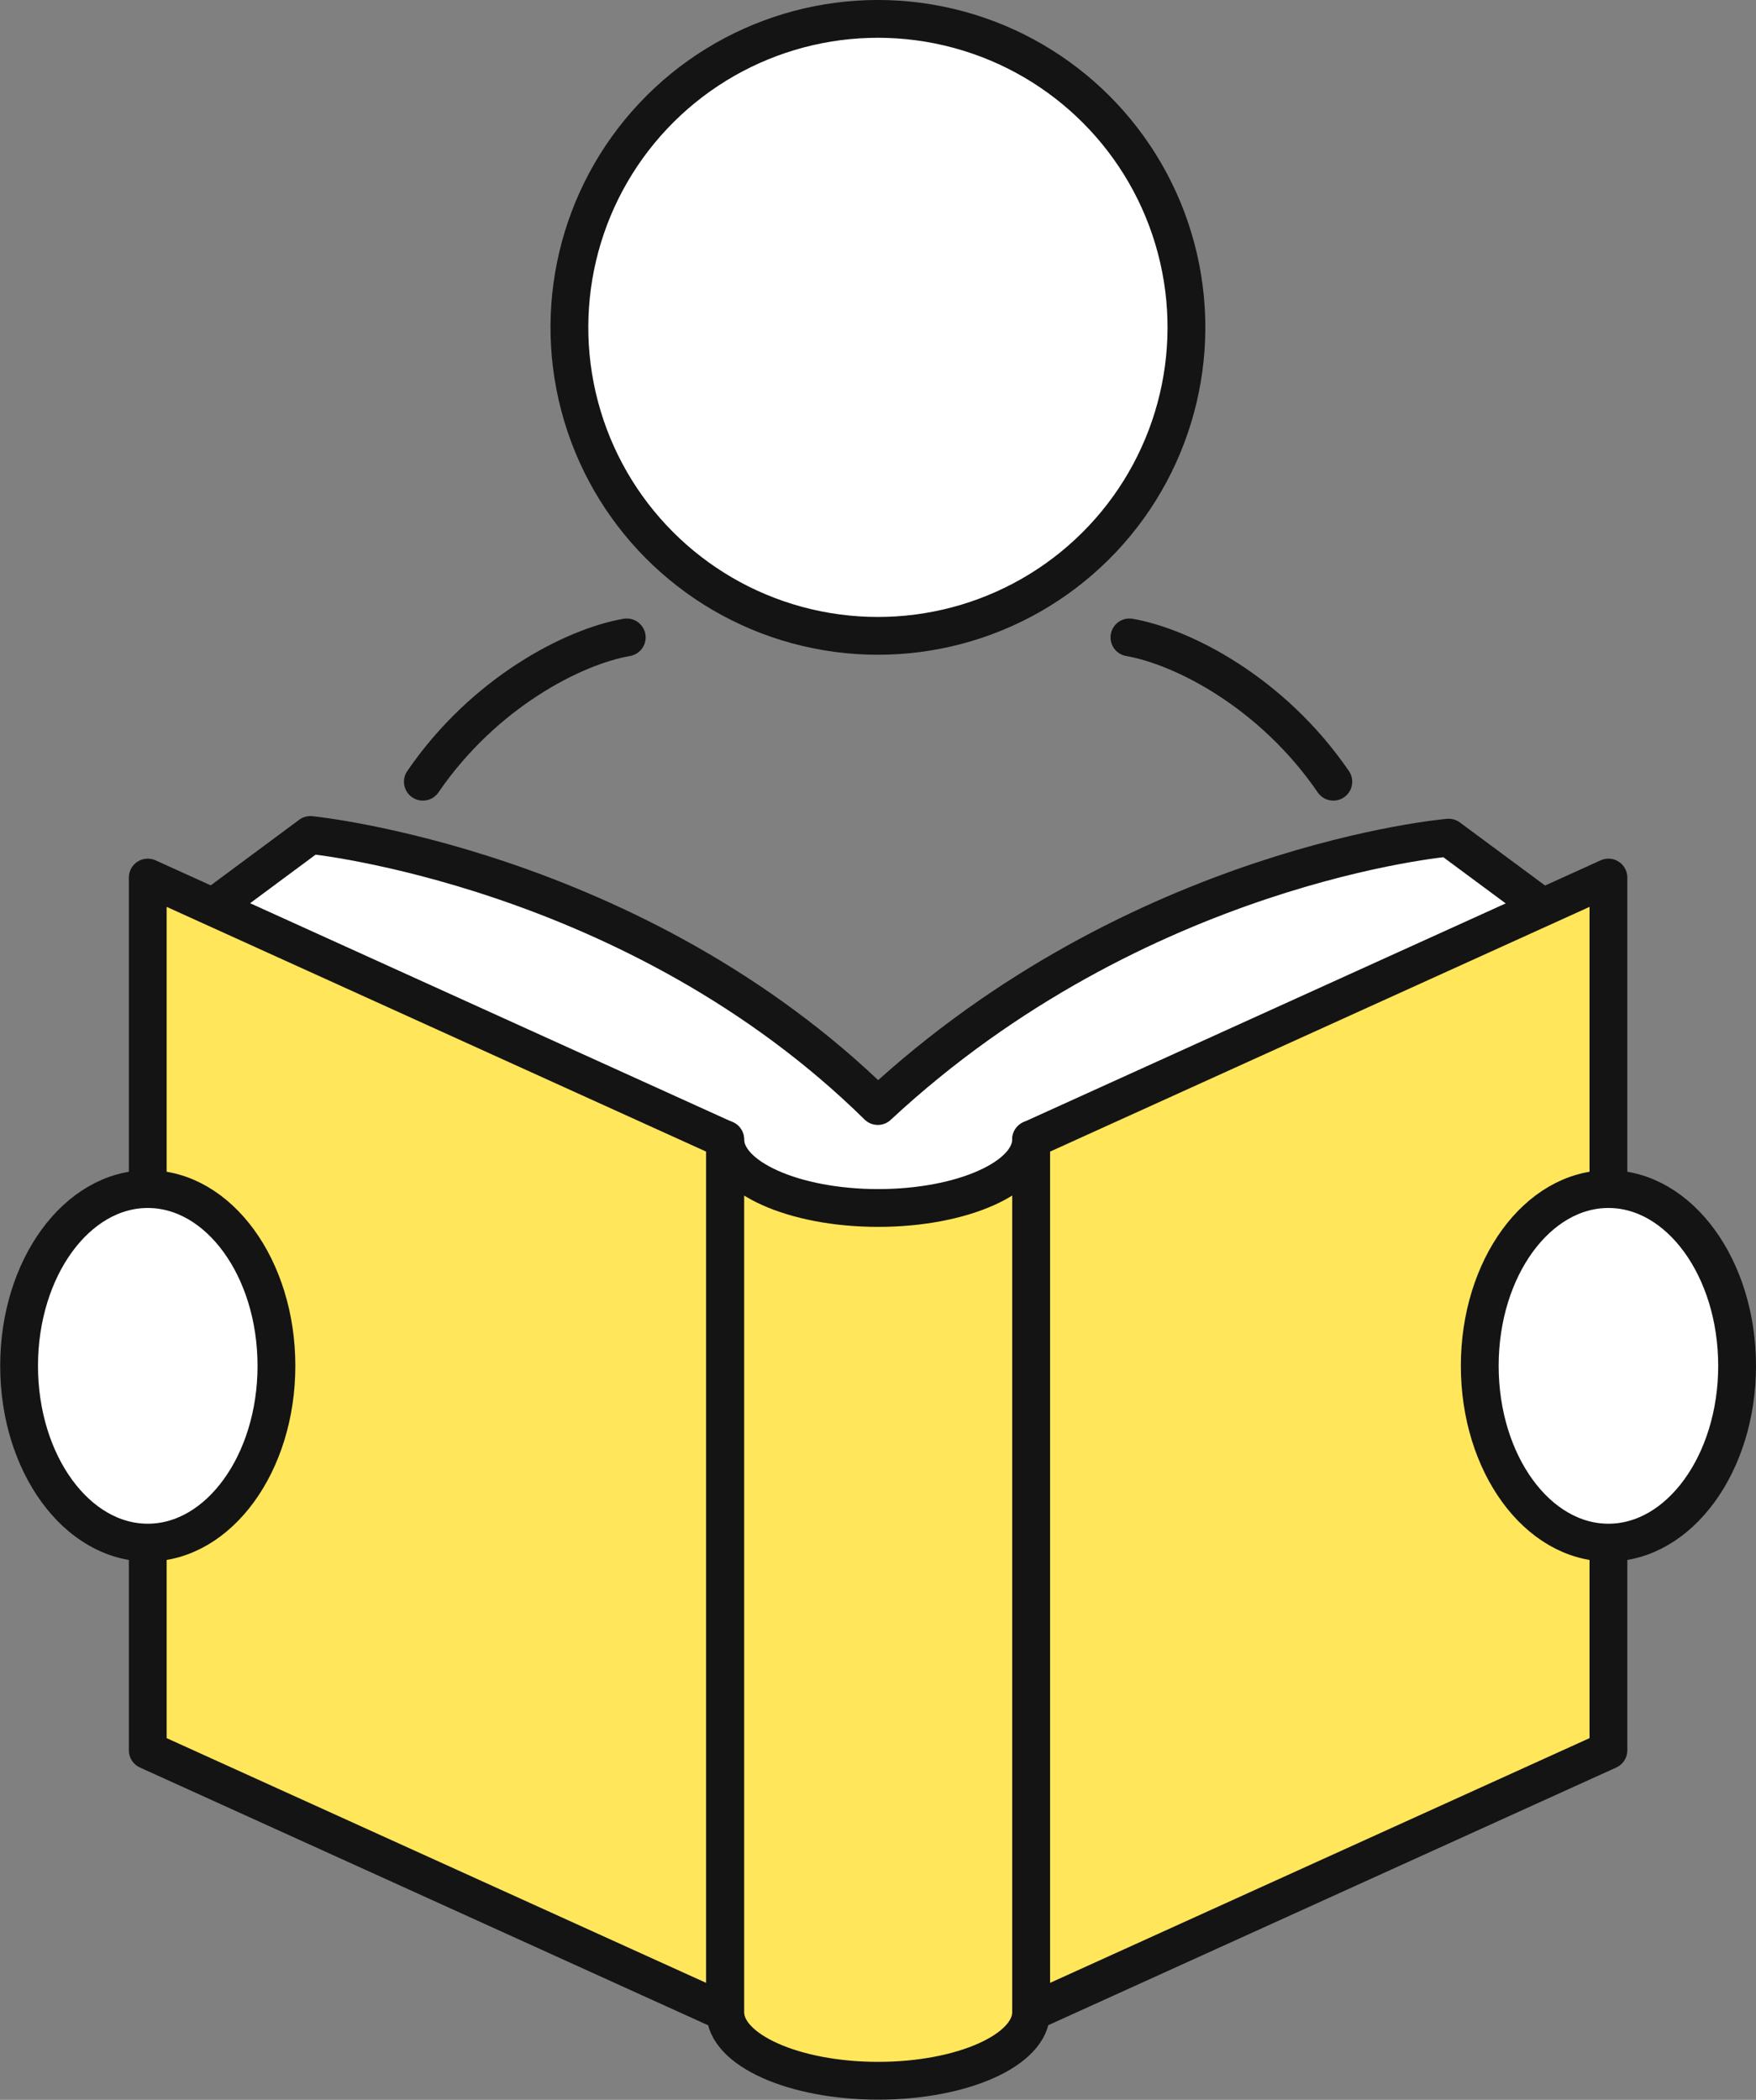
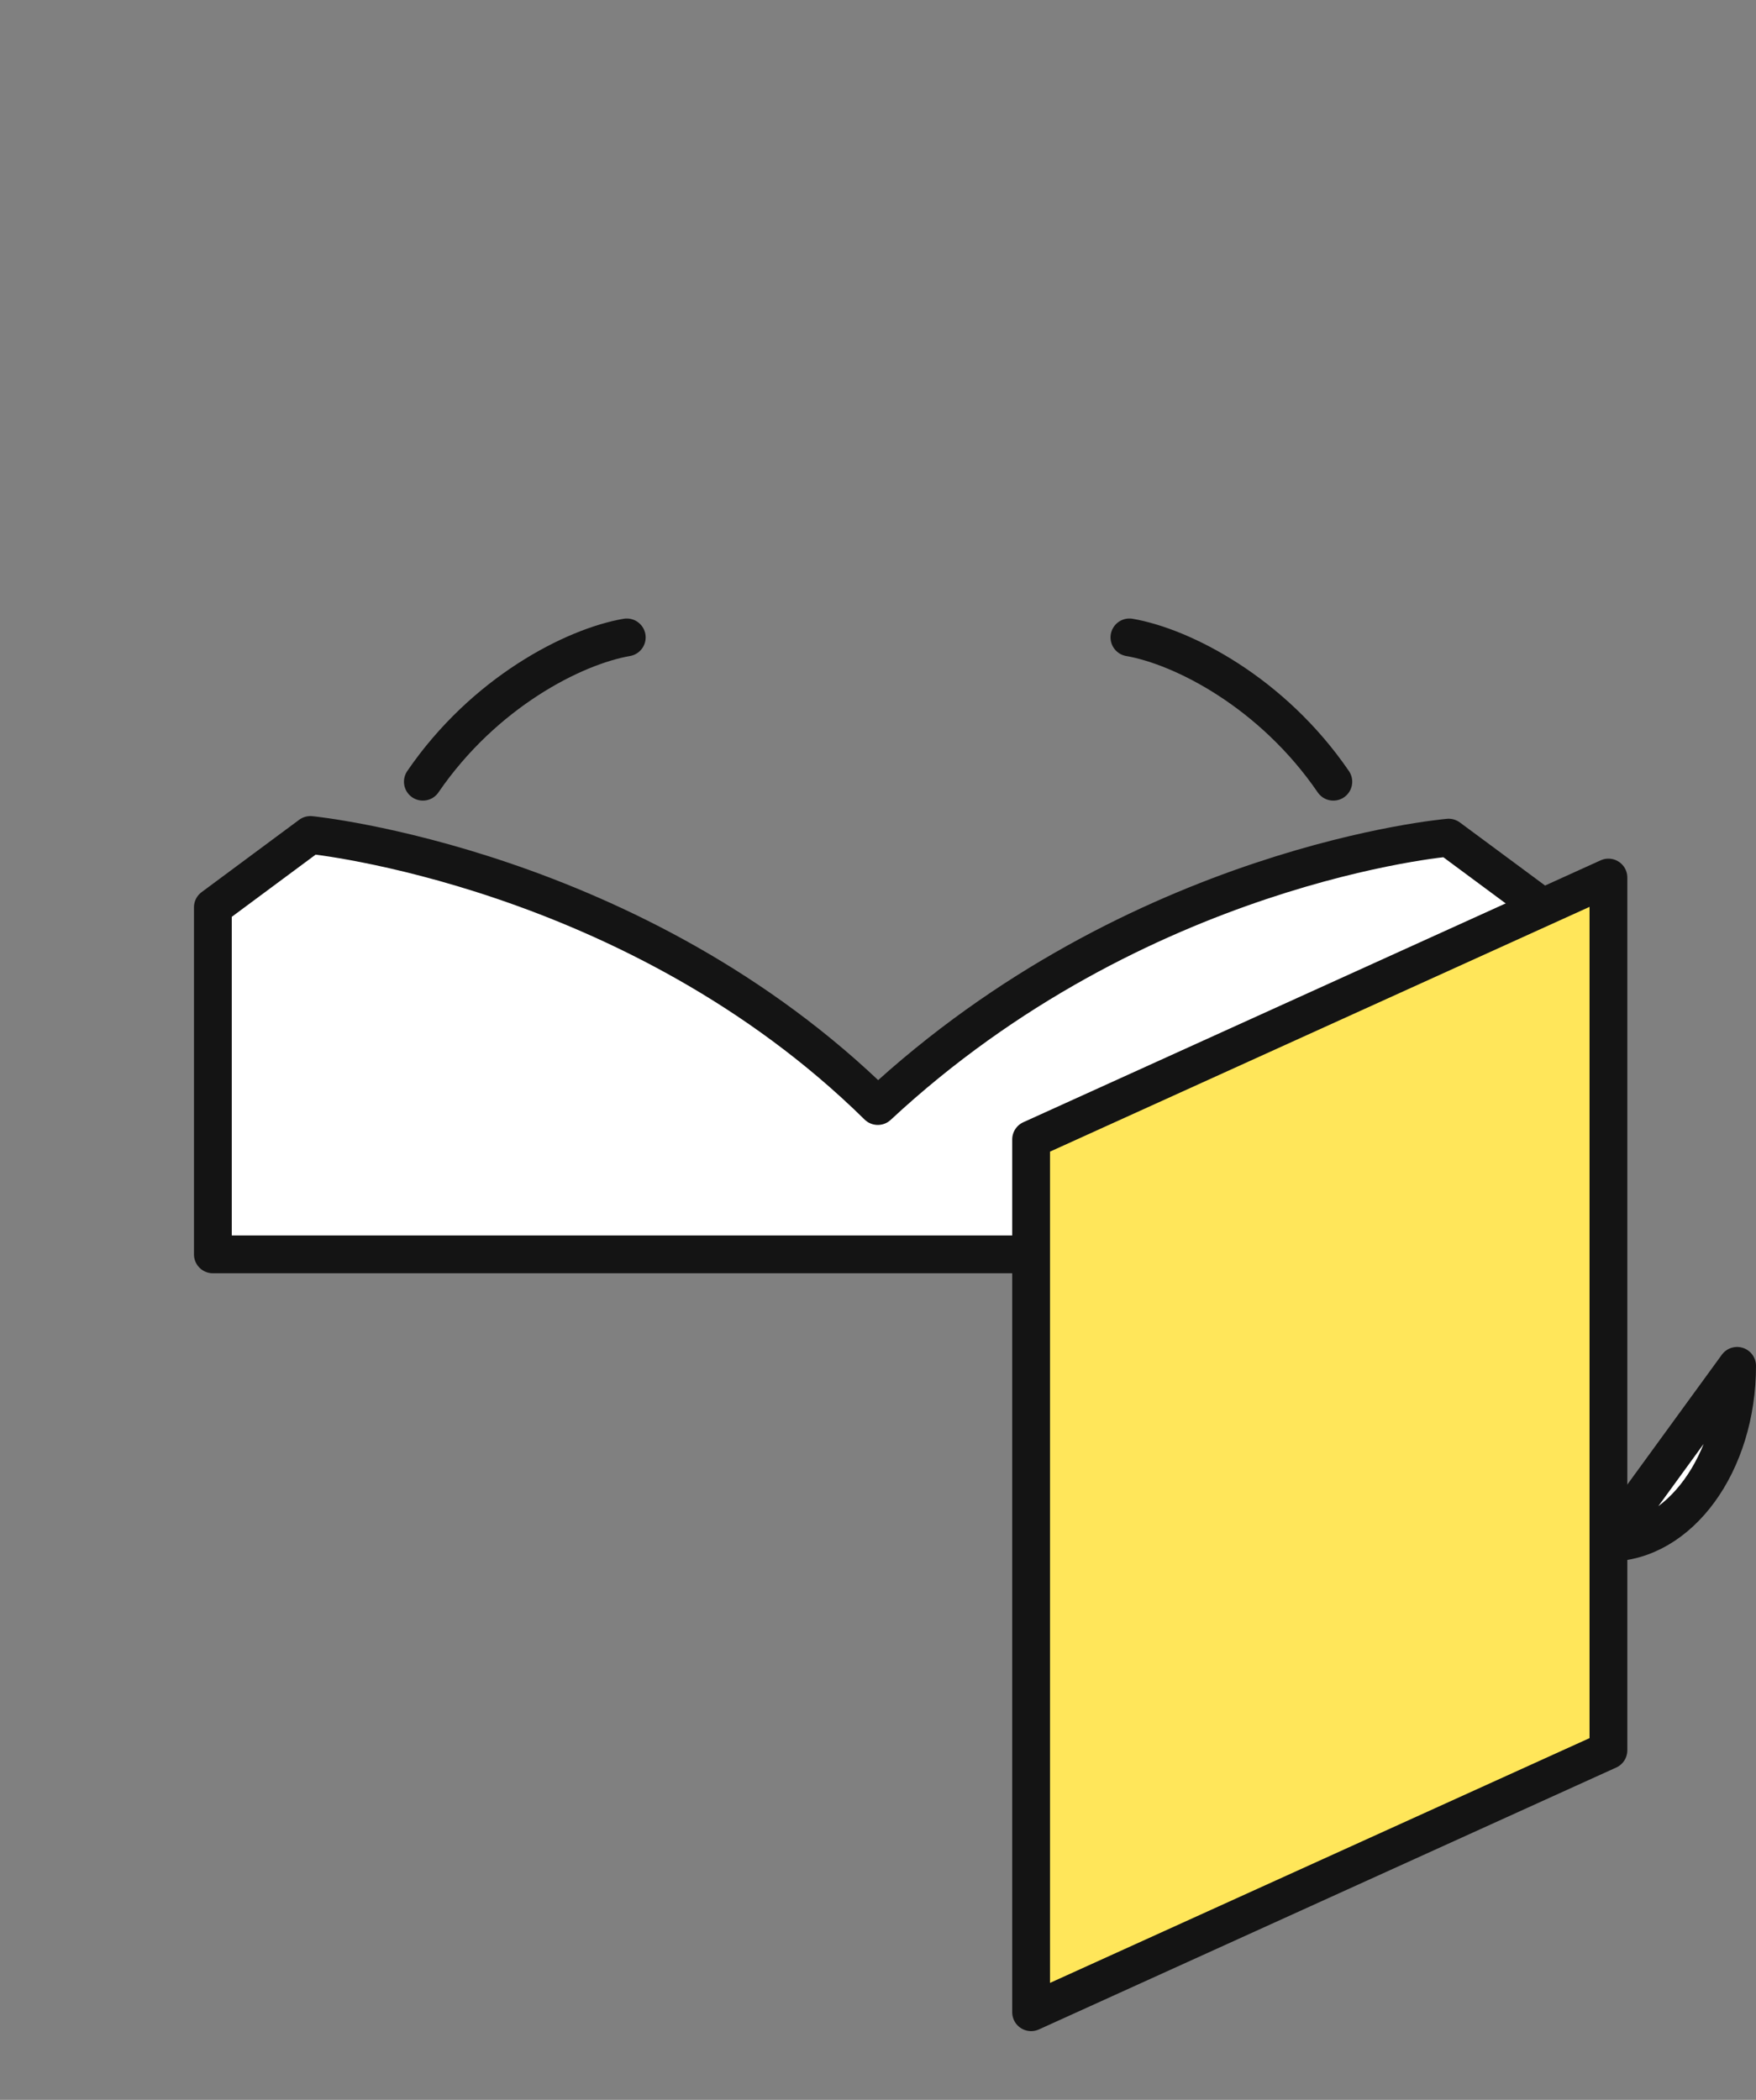
<svg xmlns="http://www.w3.org/2000/svg" id="_レイヤー_2" data-name="レイヤー 2" viewBox="0 0 91.98 110">
  <rect x="0" y="0" width="91.98" height="110" fill="#808080" stroke="none" />
  <defs>
    <style>
      .cls-1 {
        fill: #fff;
      }

      .cls-1, .cls-2 {
        stroke-linecap: round;
      }

      .cls-1, .cls-2, .cls-3 {
        stroke: #141414;
        stroke-linejoin: round;
        stroke-width: 1.98px;
      }

      .cls-2 {
        fill: none;
      }

      .cls-3 {
        fill: #ffe65a;
      }
    </style>
  </defs>
  <g id="_レイヤー_1-2" data-name="レイヤー 1">
    <g>
-       <circle class="cls-1" cx="45.99" cy="17.15" r="16.16" transform="translate(18.73 57.97) rotate(-76.72)" />
      <path class="cls-1" d="m80.81,65.71v-18.18l-4.93-3.65s-16.26,1.37-29.9,14.06c-12.72-12.52-29.72-14.2-29.72-14.2l-5.11,3.79v18.18h69.65Z" />
-       <polygon class="cls-3" points="37.98 105.41 7.74 91.69 7.74 45.97 37.98 59.69 37.98 105.41" />
      <polygon class="cls-3" points="54.01 105.41 84.25 91.69 84.25 45.97 54.01 59.69 54.01 105.41" />
-       <path class="cls-3" d="m54.01,105.41c0,1.98-3.59,3.59-8.01,3.59s-8.01-1.61-8.01-3.59v-45.72c0,1.98,3.59,3.59,8.01,3.59s8.01-1.61,8.01-3.59v45.72Z" />
-       <path class="cls-1" d="m90.99,71.55c0,5.11-3.02,9.26-6.74,9.26s-6.74-4.14-6.74-9.26,3.02-9.26,6.74-9.26,6.74,4.14,6.74,9.26Z" />
-       <path class="cls-1" d="m14.48,71.55c0,5.11-3.02,9.26-6.74,9.26s-6.74-4.14-6.74-9.26,3.02-9.26,6.74-9.26,6.74,4.14,6.74,9.26Z" />
+       <path class="cls-1" d="m90.99,71.55c0,5.11-3.02,9.26-6.74,9.26Z" />
      <path class="cls-2" d="m32.83,33.39c-2.77.48-7.47,2.87-10.68,7.56" />
      <path class="cls-2" d="m59.16,33.39c2.77.48,7.47,2.87,10.68,7.56" />
    </g>
  </g>
</svg>